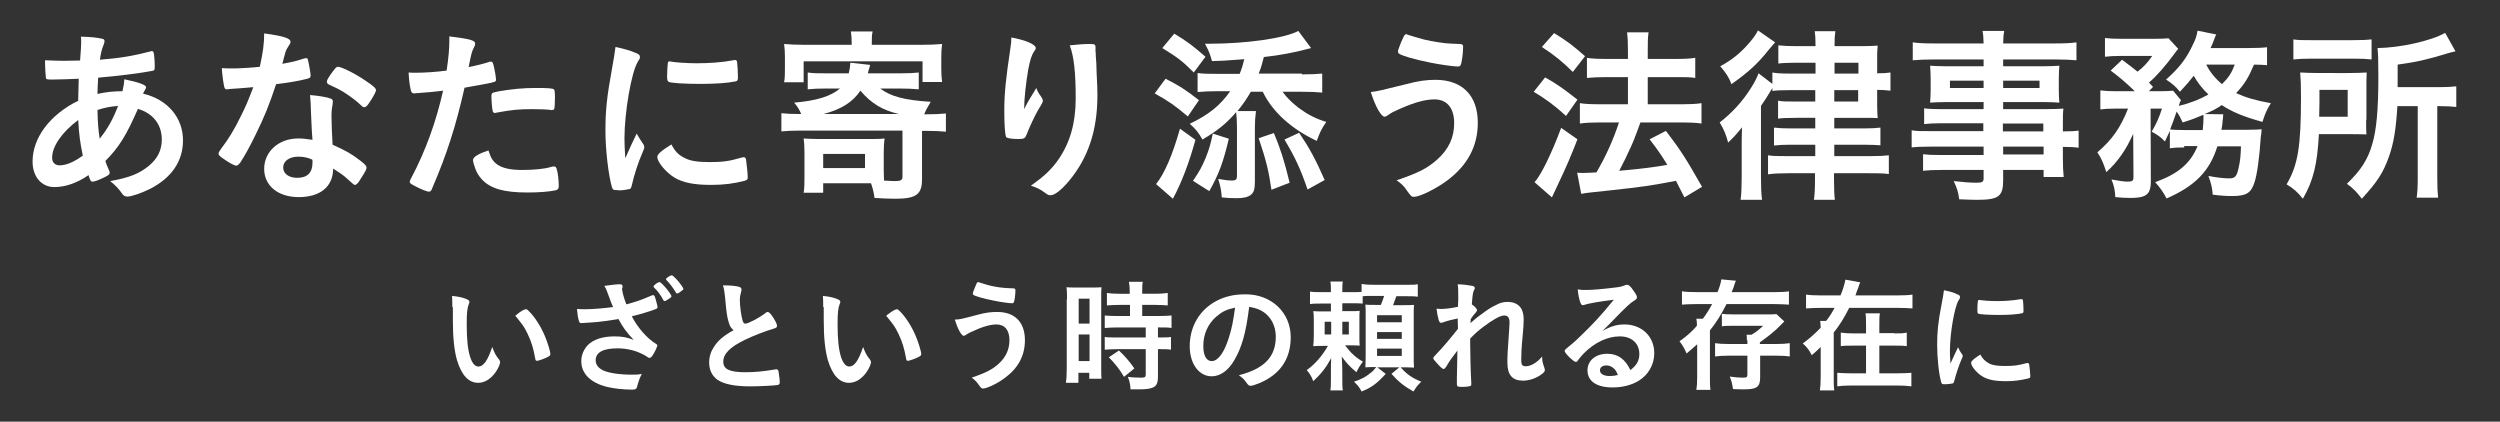
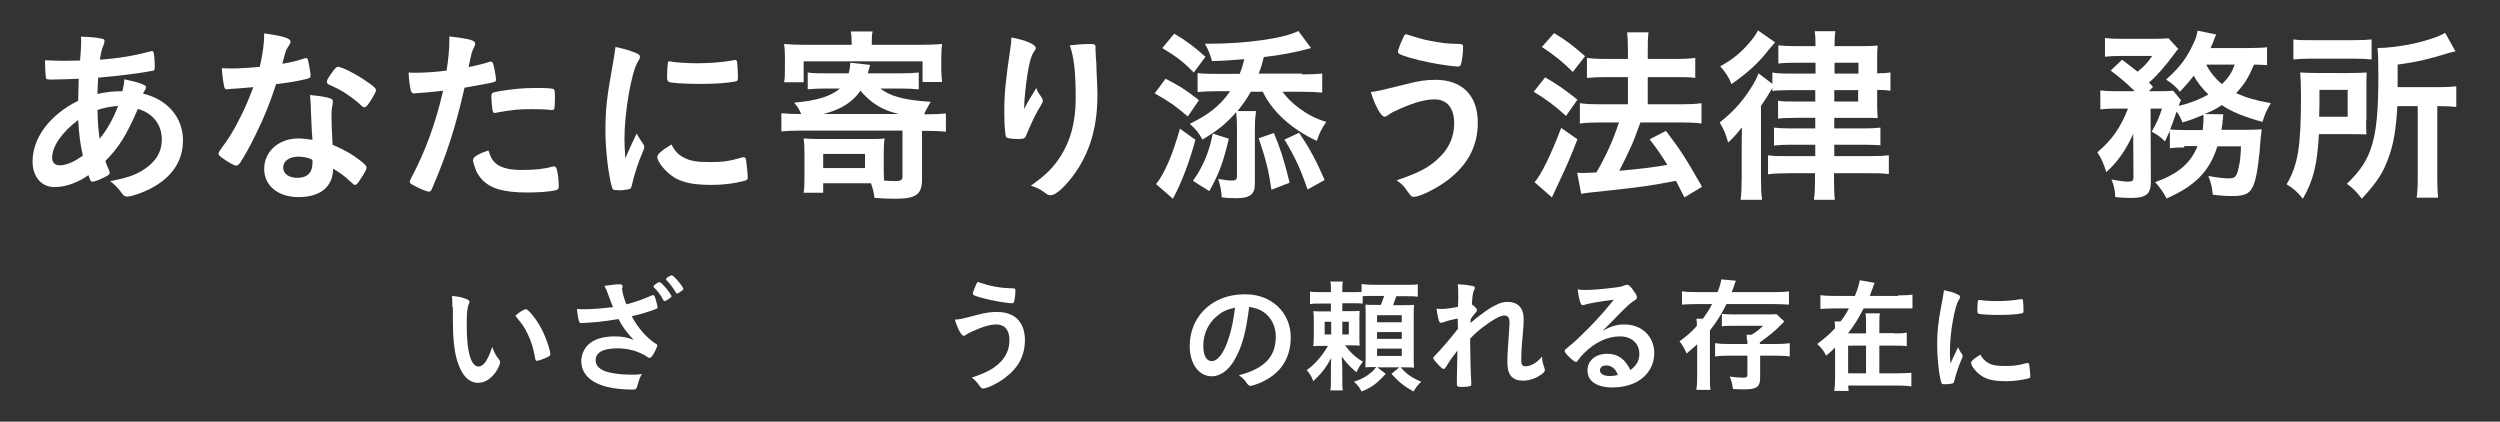
<svg xmlns="http://www.w3.org/2000/svg" version="1.1" id="レイヤー_1" x="0px" y="0px" viewBox="0 0 920.8 155.3" style="enable-background:new 0 0 920.8 155.3;" xml:space="preserve">
  <rect x="0" y="0" width="920.8" height="155.3" fill="#333333" stroke="none" />
  <style type="text/css">
	.st0{fill:#FFFFFF;}
</style>
  <g>
    <path class="st0" d="M29,29c-2.9,0.1-6.8,0.3-9.7,0.3c-2.2,0-2.3-0.1-2.4-0.7c-0.1-0.8-0.3-3.5-0.3-5.1c0-0.2,0-0.7,0-1.3   c3.3,0.1,4.5,0.2,6.6,0.2c1.7,0,4-0.1,6.3-0.1c0.3-4.2,0.4-5.3,0.4-6.8c0-0.7,0-1.1-0.1-2c3.4,0.1,5.9,0.3,7.9,0.8   c0.6,0.1,0.8,0.4,0.8,0.9c0,0.3-0.1,0.6-0.4,1.5c-0.6,1.3-1,3.1-1.3,5.3c7.3-0.6,11.8-1.3,18.8-3.1c0.1-0.1,0.2-0.1,0.3-0.1   c0.3,0,0.6,0.2,0.7,0.6c0.2,0.6,0.4,3.3,0.4,5.1c0,1.2-0.1,1.5-0.9,1.6c-4.1,0.8-12.6,1.9-19.9,2.5c-0.1,0.3-0.1,0.4-0.1,1.1   c-0.1,1.3-0.1,1.5-0.2,4.9c3.1-0.7,5.8-1,9.2-1c0.5-2.2,0.6-2.8,0.7-4.4c5.4,1.1,8,2.1,8,2.9c0,0.3-0.1,0.5-0.6,1.4   c-0.2,0.3-0.3,0.5-0.5,1c9,2.1,14.7,8.8,14.7,17.2c0,7.6-4.1,13.7-12,17.8c-3,1.5-6.9,2.9-8.5,2.9c-0.8,0-1.3-0.3-1.7-0.8   c-1.5-2.1-2.4-3.1-4.6-4.9c7.2-1.3,10.8-2.8,14.2-5.6c3.3-2.7,4.8-5.9,4.8-9.7c0-5.6-3.3-9.7-8.8-11.3c-4.2,9.6-6.9,14.1-12,19.2   c0.4,1.3,0.8,2.1,1.3,3.3c0.3,0.6,0.3,0.8,0.3,1c0,0.7-0.6,1.1-2.8,2.1c-1.7,0.8-2.9,1.2-3.5,1.2c-0.6,0-0.8-0.2-1.5-2.4   c-4,2.8-8.4,4.4-12.6,4.4c-4.7,0-8-3.8-8-9.4c0-8.7,6.3-17.2,16.8-22.4C28.9,33.4,29,30.4,29,29z M19.2,58.1c0,1.7,1,2.8,2.8,2.8   c2.4,0,5.4-1.3,8.5-3.6c-1-4.7-1.4-7.9-1.7-13.1C22.8,48.7,19.2,53.9,19.2,58.1z M43.5,39c-3.1,0.3-4.8,0.6-7.6,1.5   c0.1,4.9,0.3,7,0.8,10.6C39.7,47.4,41.6,43.9,43.5,39z" />
    <path class="st0" d="M87.2,32.6c-1.3,0.1-2,0.1-2.8,0.2c-0.6,0.1-0.7,0.1-0.8,0.1c-0.6,0-0.8-0.2-1-0.9c-0.3-1.1-0.8-4.8-0.9-6.9   c0.8,0.1,2.8,0.1,5.3,0.1c0.8,0,6.3-0.3,8.7-0.6c1.2-5.6,1.6-8.5,1.6-12.3c7.2,1,9.7,1.8,9.7,3.1c0,0.5-0.1,0.6-1.1,2.2   c-0.6,0.8-0.8,1.6-1.9,5.9c3.3-0.6,5.2-1,7.8-1.9c0.5-0.1,0.7-0.2,1-0.2c0.5,0,0.6,0.3,1,2.4c0.3,1.7,0.6,3.2,0.6,4   c0,0.8-0.2,1-2,1.4c-2.4,0.6-6.4,1.3-10.7,1.8c-2.6,7.8-4.3,12-7.5,18.5c-2.4,4.9-3.8,7.4-5.7,10.4C87.8,60.7,87.5,61,87,61   c-0.7,0-2.6-1-5.1-2.8c-1.1-0.8-1.4-1.1-1.4-1.6c0-0.5,0.3-0.9,1.2-2.2c2-2.5,4.7-6.8,6.9-11.4c1.9-3.8,2.6-5.4,4.7-10.9   C90.6,32.3,90.4,32.4,87.2,32.6z M110,72.6c-7.6,0-12.7-4.2-12.7-10.4c0-6.4,5.4-11.2,12.5-11.2c1.7,0,2.4,0.1,5.3,0.5   c-0.3-3.3-0.3-4.7-0.6-11.1c0-1.3-0.1-3.1-0.3-5.4c3.5,0.3,6.3,0.8,7.6,1.3c0.6,0.2,0.8,0.6,0.8,1.1c0,0.3-0.1,0.6-0.1,1.1   c-0.3,1.5-0.4,2.5-0.4,4.4c0,2.6,0.2,6.9,0.4,10.4c4.9,2.2,6.9,3.3,10.4,6c1.5,1.2,2.1,1.8,2.1,2.4c0,0.7-0.3,1.3-2.3,4.4   c-0.8,1.4-1.5,2-1.9,2c-0.4,0-0.4,0-2.4-1.8c-1.5-1.5-3.3-2.7-5.7-4.2C122.7,68.7,118,72.6,110,72.6z M109.9,57.7   c-3.3,0-5.6,1.6-5.6,4c0,2.3,2.1,3.8,5.2,3.8c3.7,0,5.6-1.9,5.6-5.6c0-0.6,0-1.1-0.1-1.1C113.6,58.1,111.8,57.7,109.9,57.7z    M135.9,38c-0.8,1.2-1.3,1.5-1.7,1.5c-0.3,0-0.6-0.1-1.1-0.6c-1.7-1.7-4.2-3.5-6.7-5.1c-1.7-1-1.7-1-4.7-2.4   c-1-0.4-1.3-0.7-1.3-1.3c0-0.5,0.3-1.1,1.4-2.7c1.7-2.4,2.1-2.8,2.7-2.8c1.3,0,6.5,2.6,10.1,5.1c3,2,3.9,2.8,3.9,3.6   C138.4,33.9,137.3,36,135.9,38z" />
    <path class="st0" d="M153.7,34.3c-0.1,0-0.3,0-0.4,0c-0.3,0.1-0.6,0.1-0.8,0.1c-0.6,0-1-0.3-1.2-1.2c-0.4-1.7-0.7-3.9-0.8-6.5   c1,0.1,1.7,0.1,2.2,0.1c3.8,0,8.1-0.3,11.8-0.8c0.7-4.6,1-8.1,1-11c0-0.3,0-0.9,0-1.6c8.1,1,9.6,1.5,9.5,2.8c0,0.3-0.1,0.6-0.4,1.2   c-0.8,1.6-0.9,1.8-2,7.3c2.7-0.5,6.2-1.4,7.6-1.9c0.3-0.1,0.3-0.1,0.6-0.1c0.6,0,0.8,0.3,1.3,2.7c0.3,1.4,0.6,3.3,0.6,3.9   c0,0.5-0.2,0.8-0.8,0.9c-1.3,0.4-1.3,0.4-10.8,2.1c-3.2,14.1-6.5,24.5-11.9,37c-0.3,0.9-0.7,1.3-1.1,1.3c-0.9,0-3.3-1-5.7-2.3   c-1.2-0.6-1.5-1-1.5-1.3c0-0.3,0.2-0.8,0.6-1.5c5.3-10,9.1-20.6,11.7-32.1C160.1,33.8,157.9,34,153.7,34.3z M183.3,60.7   c2,1.3,4.9,1.9,9,1.9c4.5,0,8.4-0.4,10.6-1.1c0.6-0.1,0.7-0.2,1-0.2c0.6,0,0.9,0.2,1.1,0.8c0.5,1.5,0.8,4.3,0.8,6.5   c0,0.9-0.3,1.3-1.2,1.5c-2.3,0.5-6.2,0.8-10.3,0.8c-8.7,0-13.5-1.4-16.7-4.7c-1.2-1.3-2.2-2.8-2.7-4.6c-0.4-1-0.7-2.2-0.7-2.6   c0-1.2,2.1-2.4,5.7-3.6C180.8,58.3,181.6,59.5,183.3,60.7z M202.9,40.5c-1.4-0.2-4.3-0.3-6.7-0.3c-5.1,0-7.3,0.2-13.4,1.3   c-0.1,0.1-0.3,0.1-0.5,0.1c-0.4,0-0.6-0.1-0.8-0.6c-0.2-0.5-0.5-3.9-0.5-5.4c0-0.9,0.1-1.3,0.7-1.5c0.3-0.1,0.7-0.2,2.2-0.5   c4.7-0.8,8.7-1.2,13.5-1.2c4,0,6.1,0.1,6.6,0.5c0.3,0.3,0.4,0.8,0.4,3.1c0,2-0.1,3.8-0.3,4.2c-0.1,0.2-0.3,0.3-0.7,0.3   C203.3,40.6,203.1,40.6,202.9,40.5z" />
    <path class="st0" d="M237,53.2c0.2,0.3,0.3,0.6,0.3,1c0,0.5-0.1,0.6-0.7,2.1c-1.4,3.2-3.1,8.2-3.9,12c-0.2,0.8-0.4,1.2-0.7,1.3   c-0.3,0.1-2.7,0.5-3.5,0.5c-0.1,0-0.1,0-0.3,0c-0.3,0-0.8-0.1-1.4-0.1c-0.9,0-1.1-0.2-1.4-1c-1.3-4.5-2.4-13.8-2.4-20.8   c0-7.6,0.5-12.4,2.4-22.8c0.7-3.8,1-5.8,1.3-8.1c2.9,0.6,5.4,1.3,7.5,2.2c1.2,0.5,1.5,0.8,1.5,1.5c0,0.5-0.1,0.7-0.8,1.8   c-2.3,3.7-4.9,18.4-4.9,28.3c0,1.6,0.1,3.8,0.3,7.2c1.9-4.4,2.6-5.7,4.2-9.1C235.3,50.6,235.7,51.3,237,53.2z M252,58.1   c2.2,1.2,4.9,1.6,9.5,1.6c4.4,0,7.1-0.3,11.4-1.6c0.4-0.1,0.8-0.2,1-0.2c0.5,0,0.8,0.3,0.9,1c0.3,2.4,0.6,5.1,0.6,6.5   c0,0.7-0.2,0.9-1.2,1.2c-3.8,1-7.6,1.5-12.2,1.5c-6.4,0-10.4-0.8-13.6-2.7c-3.1-1.9-6.3-5.7-6.3-7.6c0-1,1.5-2.3,5.2-4.6   C248.6,55.7,249.8,57,252,58.1z M247.2,22.7c1.5,0.3,6,0.6,9.4,0.6c4.6,0,9.2-0.3,13.5-1.1c0.3-0.1,0.3-0.1,0.6-0.1   c0.5,0,0.7,0.2,0.8,0.8c0.1,0.7,0.3,3.8,0.3,5.6c0,1-0.2,1.4-1,1.5c-2.8,0.6-7.6,0.9-12.6,0.9c-6,0-11.3-0.3-12-0.8   c-0.3-0.2-0.5-0.7-0.5-1.9c0-1.9,0.2-4.7,0.3-5.2c0.1-0.3,0.3-0.4,0.7-0.4C246.9,22.6,247,22.6,247.2,22.7z" />
    <path class="st0" d="M324.2,32.6c3.8,2.9,8.9,4.3,18.6,4.9c-1.3,2.2-1.8,3.1-2.4,4.6h0.8c2.9,0,5.1-0.1,7.2-0.3v6.7   c-2.3-0.2-4.4-0.3-7.2-0.3h-1.6V66c0,5.6-2.1,7.2-9.9,7.2c-1.7,0-4.8-0.1-7.6-0.3c-0.3-2.3-0.7-3.7-1.3-5.4h-17.6v3.5H296   c0.3-1.9,0.3-3.5,0.3-5.8v-9c0-2.3-0.1-3.8-0.3-5.2c1.7,0.1,3.1,0.2,5.4,0.2h18.8c3,0,4,0,5.6-0.2c-0.2,1.5-0.3,3.1-0.3,5.3v6.3   c0,1.1,0.1,3.2,0.1,3.9c1.5,0.1,3.2,0.2,4,0.2c2.2,0,2.8-0.4,2.8-1.6v-17H295c-3.1,0-5.2,0.1-7.2,0.3v-6.7c1.9,0.2,3.8,0.3,7.3,0.3   c-0.7-1.7-1.4-2.8-2.6-4.2c8.3-0.7,13.4-2.3,16.9-5.2h-5.1c-3.2,0-4.9,0.1-6.8,0.3v-6.2c2,0.3,3.5,0.3,6.3,0.3h8.8   c0.4-1.7,0.5-2.2,0.6-3.9l7.3,0.8c-0.2,0.8-0.2,0.8-0.6,2.1c-0.2,0.8-0.2,0.8-0.3,1h12.2c3.2,0,4.8-0.1,6.6-0.3v6.2   c-2.4-0.2-4.1-0.3-7.2-0.3H324.2z M313.7,16c0-1.9-0.1-3-0.3-4.4h8c-0.3,1.3-0.3,2.5-0.3,4.4v0.5h18.5c3.1,0,5-0.1,7.4-0.3   c-0.2,1.5-0.3,2.7-0.3,4.9v4.2c0,2.1,0.1,3.3,0.3,4.9h-7.2v-7.6H296v7.7h-7.2c0.3-1.6,0.3-3,0.3-5v-4.2c0-2.2-0.1-3.3-0.3-4.9   c2.4,0.2,4.3,0.3,7.4,0.3h17.5V16z M303.2,61.9h15.4v-5.2h-15.4V61.9z M331.1,42c-6-1.4-10.1-3.8-14.2-8.6   c-2.8,4.2-7.1,6.9-13.6,8.6H331.1z" />
    <path class="st0" d="M378.3,38.1c0.3-0.6,0.3-0.6,3.4-5.7c0.4,1.2,0.8,1.9,1.7,3.1c0.5,0.8,0.7,1.2,0.7,1.6s-0.1,0.8-1.8,3.5   c-1.2,2.1-3.2,6.4-4,8.5c-0.7,1.9-1,2.1-3.3,2.1c-2.4,0-4.1-0.3-4.4-0.7c-0.4-0.6-0.7-4.3-0.7-9.4c0-6.8,0.5-11.6,2.3-23.7   c0.2-1.4,0.3-2.1,0.3-3.6c5.4,1,9,2.6,9,3.9c0,0.3-0.1,0.6-0.6,1.2c-0.9,1.3-1.5,3.1-2.2,6.8c-0.8,4.7-1.5,10.8-1.5,14.5   C377.9,38.8,377.9,38.8,378.3,38.1z M403.5,17.8c0,0.2,0,0.3,0,0.5c0,0.1,0,0.3,0,0.7c0.1,0.3,0.1,0.8,0.1,1.6   c0.1,1.1,0.1,1.1,0.2,2.8c0,0.8,0,0.8,0.1,3.3c0.2,3.3,0.3,6.7,0.3,8.3c0,13.1-3.4,23.2-10.6,31.8c-2.8,3.3-5.2,5.1-6.6,5.1   c-0.8,0-0.9,0-2.4-1.1c-1.3-1-3.1-1.9-4.9-2.4c4.9-3.5,7.5-5.9,10.1-9.6c4.3-6.2,6.4-13.5,6.4-22.5c0-9.5-0.6-15.4-2.2-19.6   c2.9-0.3,5.1-0.5,7.1-0.5c2.1,0,2.4,0.1,2.4,1.3V17.8z" />
    <path class="st0" d="M429.3,29c5.1,2.6,7.3,4,12.3,7.9l-4.1,6c-4.7-4-6.7-5.4-12.2-8.5L429.3,29z M440.3,51.5   c-2.2,8.1-5.1,15.8-8.3,21.7l-6.2-5.4c3.1-3.8,6.1-10.8,8.8-20.4L440.3,51.5z M432.5,12.4c4.7,2.8,6.9,4.5,11.5,8.5l-4.3,5.8   c-4.2-4.2-5.9-5.5-11.6-9L432.5,12.4z M479.5,27.4c3.1,0,5.6-0.1,7.5-0.3v7c-1.9-0.2-4.4-0.3-7.4-0.3h-7.2c1.3,1.9,3.4,4,6,6   c3.3,2.4,6.1,3.9,10.1,5.1c-1.8,2.6-2.4,3.9-3.5,7c-9.4-4.4-16.4-10.8-19.9-18.1h-4.4c-1.5,2.6-2.8,4.5-4.9,7.1h6.8   c-0.3,2.6-0.4,3.8-0.4,6v19.7c0,3.1-0.3,4.1-1.4,5.1c-1.1,0.9-2.8,1.3-5.3,1.3c-2.4,0-4-0.1-5.5-0.3c-0.2-2.6-0.4-3.8-1.3-6.8   c2.2,0.4,3.8,0.6,5.1,0.6c1.3,0,1.8-0.4,1.8-1.6V46.8c0-2.2-0.1-3.3-0.3-5.5c-3.6,4.2-6.7,6.7-12.4,10.1c-1.5-2.6-2.4-3.8-4.7-5.8   c6.9-3.3,11.2-6.7,14.9-12h-5.3c-2.4,0-4.3,0.1-6.7,0.3v-7c2.2,0.3,4.1,0.3,7.2,0.3h8.3c0.8-2,1.2-3.3,1.7-5.4   c-8,0.6-8,0.6-11.9,0.7c-0.8-2.8-1-3.4-2.6-6.4c0.8,0,1.3,0,1.7,0c13.5,0,27.7-2,32.7-4.7l4.7,6.3c-5.4,1.5-11.6,2.7-17.4,3.3   c-0.6,2.4-1,3.9-1.9,6.1H479.5z M439.4,66.6c2.4-3.5,3.3-5.2,4.7-8.5c1.3-3.3,1.8-5.1,2.6-8.9l5.9,1.9c-2.1,8.8-3.6,12.9-7.2,19.3   L439.4,66.6z M469.2,49c2.4,5.8,3.7,9.7,5.8,18.3l-6.7,2.6c-1-6.9-1.9-10.7-4.7-19L469.2,49z M478.5,48.9c3.9,5.8,6.1,9.9,9.4,17.4   l-6.3,3.5c-2.6-7.6-4.5-11.7-8.5-18.4L478.5,48.9z" />
    <path class="st0" d="M517.9,31c4.5-1.2,7.5-1.6,10.8-1.6c9.9,0,15.6,5.8,15.6,15.8c0,8.7-3.8,15.7-11.3,21.3c-4,3-10.1,6-12.2,6   c-0.9,0-1.1-0.2-2.6-2.3c-1-1.6-2.1-2.6-3.8-3.8c8-2.7,11.3-4.4,14.9-7.6c4.2-3.7,6.3-8.1,6.3-13.4c0-5.6-2.6-8.8-7.3-8.8   c-3.8,0-8.6,1.5-14.9,4.5c-0.9,0.4-1.4,0.8-2.6,1.6c-0.3,0.1-0.6,0.3-0.8,0.3c-1.3,0-3.5-3.9-5.1-9.1   C507.4,33.6,508.7,33.3,517.9,31z M522.5,14c2.5,0.8,6.3,1.5,9.7,1.9c1.4,0.1,1.9,0.2,5.4,0.3c1,0,1.3,0.3,1.3,1   c0,2.3-0.5,6-0.9,6.7c-0.1,0.4-0.5,0.6-1,0.6c-1.6,0-7.2-0.8-10.5-1.5c-5.5-1.1-10.3-2.5-11.3-3.3c-0.2-0.2-0.3-0.5-0.3-0.8   c0-0.6,1.5-4.3,2.2-5.6c0.3-0.6,0.6-0.7,1-0.7C518.4,12.8,518.4,12.8,522.5,14z" />
    <path class="st0" d="M569.1,28.5c4.6,2.6,6.9,4.3,11.9,8.2l-4.2,6c-4.4-4-7.3-6.1-11.9-8.9L569.1,28.5z M581,51.3   c-2.4,6.2-3.9,9.7-6.5,15.2c-1.1,2.4-1.1,2.4-2.1,4.5c-0.5,1-0.5,1-0.8,1.7l-6.4-5.6c2.3-2.4,6.4-10.8,9.8-20L581,51.3z    M572.4,12.2c4.7,2.8,7.2,4.8,11.4,8.5l-4.5,5.8c-3.6-3.6-6.9-6.3-11.4-9.2L572.4,12.2z M580.9,63.6c1,0.1,1.5,0.1,2.2,0.1   c1.2,0,3-0.1,4.9-0.2c3.5-6,6.2-12,8.3-18.4h-7.2c-2.7,0-5.1,0.1-7.2,0.4v-7.5c1.9,0.3,4.1,0.4,7.3,0.4h10.4v-10h-8   c-2.6,0-4.9,0.1-7.1,0.3v-7.4c1.7,0.3,4,0.4,7.2,0.4h7.9v-2.8c0-3.7-0.1-5.2-0.3-7h7.9c-0.3,2.2-0.3,3.4-0.3,7v2.8h10.7   c2.9,0,4.8-0.1,6.8-0.4v7.4c-1.8-0.3-3.8-0.3-6.7-0.3h-10.8v10h12.9c2.8,0,4.9-0.1,6.9-0.4v7.5c-2-0.3-4.4-0.4-6.9-0.4h-15.6   c-2.6,7.1-2.6,7.1-4.5,11.1c-0.2,0.6-1.3,2.8-3.3,6.7c8.1-0.7,13.5-1.4,17.7-2.2c-1.9-3.1-3.2-5.1-6.5-9.4l6-3.1   c5.6,7.4,7.2,9.9,13.3,20.6l-6.5,3.9c-1.5-2.9-1.9-3.8-3.1-6.1c-9.4,1.8-12.2,2.2-24.1,3.5c-7.5,0.8-8.8,0.9-10.8,1.3L580.9,63.6z" />
    <path class="st0" d="M668.7,23.1h-7.3c-2.5,0-4.9,0.1-6.4,0.3v-6.7c1.9,0.2,3.8,0.3,6.8,0.3h6.9c0-2.9-0.1-4.1-0.3-5.5h7.6   c-0.2,1.5-0.3,2.5-0.3,5.5h9.9c3.1,0,4.4-0.1,6-0.2c-0.2,1.7-0.2,2.6-0.2,4.9v5.3c2.2,0,3.5-0.1,4.9-0.3v6.7   c-1.9-0.2-2.8-0.3-4.9-0.3v5.7c0,2.3,0.1,3.4,0.2,4.7c-0.8-0.1-2.7-0.1-5.8-0.1h-10.2v3.9h10.8c2.7,0,4.4-0.1,6.2-0.3v6.5   c-1.7-0.1-3.8-0.2-6.3-0.2h-10.7v4.2h13.5c3.3,0,4.7-0.1,6.6-0.3v6.9c-2.2-0.3-4.4-0.3-7.9-0.3h-12.3v1.8c0,3.8,0.1,6.1,0.3,8h-7.7   c0.3-1.9,0.4-4.2,0.4-7.9v-1.9H659c-3.3,0-5.6,0.1-7.8,0.4v-7c2,0.3,3.3,0.3,6.5,0.3h10.9v-4.2h-9.2c-2.4,0-4.4,0.1-6,0.3V47   c1.7,0.2,3.4,0.3,6,0.3h9.2v-3.9h-6.8c-3.6,0-5.6,0.1-6.9,0.3v-6.6c1.7,0.3,3,0.3,6.9,0.3h6.8v-4.2h-9.4c-3.1,0-5.1,0.1-6.4,0.3   v-1.1c-2,3.4-2.8,4.6-4.2,6.6v26.1c0,3.5,0.1,6.5,0.4,8.5h-7.9c0.3-2,0.4-5.3,0.4-8.5V54.6c0-1.6,0-4.2,0.1-7.7   c-1.5,1.9-3.2,3.9-5.1,5.6c-0.8-3-1.5-4.7-3.1-7.4c4.5-3.5,8.3-7.6,11.4-12.5c1.5-2.3,2.4-4.2,2.9-5.6l5.1,3.9v-4.2   c1.6,0.3,3.2,0.4,6.7,0.4h9.2V23.1z M653.8,15.6c-0.7,0.8-1.1,1.3-2.4,2.8c-4,5.1-7.7,8.4-13.7,12.6c-0.8-2.4-2.1-4.3-4.1-6.6   c4.9-2.6,8.7-5.9,12.3-10.6c0.7-1,1.3-1.9,1.6-2.6L653.8,15.6z M684.5,27.1v-4h-8.8v4H684.5z M675.6,37.4h8.8v-4.2h-8.8V37.4z" />
-     <path class="st0" d="M730.6,45.4h-15.8c-2.4,0-4.3,0.1-6.1,0.3v-5.8c1.5,0.2,3.3,0.3,6.3,0.3h15.6v-2.6h-14.1c-2.4,0-4,0.1-5.6,0.2   c0.1-1.5,0.2-2.8,0.2-4.5v-4.4c0-1.9-0.1-2.9-0.2-4.7c1.9,0.1,3.2,0.2,5.7,0.2h14v-2.5h-18.3c-3.3,0-5.4,0.1-7.8,0.3v-6.6   c2.1,0.3,4.3,0.4,8.2,0.4h17.9c-0.1-2.4-0.1-3.1-0.4-4.6h8c-0.3,1.5-0.3,2.1-0.4,4.6h18.8c3.9,0,6-0.1,8.2-0.4v6.6   c-2.2-0.2-4.6-0.3-7.8-0.3h-19.2v2.5h15.1c2.6,0,3.9-0.1,5.6-0.2c-0.1,1.5-0.2,2.6-0.2,4.7v4.4c0,2.1,0.1,3.1,0.2,4.5   c-1.5-0.1-3.1-0.2-5.3-0.2h-15.4v2.6h15.1c3.9,0,5-0.1,7.1-0.2c-0.2,1.7-0.2,2.6-0.2,6v2.4c2.9,0,4.4-0.1,5.8-0.3v6.3   c-1.6-0.2-2.8-0.3-5.8-0.3v3.9c0,3.5,0.1,5.1,0.3,7.2h-7.4v-2.6h-14.9v3.8c0,6-1.7,7.2-9.7,7.2c-1.7,0-4.1-0.1-6.5-0.2   c-0.3-2.7-0.8-4-2-6.7c3.5,0.4,6,0.6,8.3,0.6c2.2,0,2.7-0.3,2.7-1.6v-3.1h-15.7c-2.9,0-4.7,0.1-6.6,0.3v-6.1   c1.8,0.2,2.9,0.3,6.4,0.3h15.9V54h-19.1c-3.8,0-5.6,0.1-7.4,0.3V48c1.8,0.3,3.3,0.3,7.2,0.3h19.2V45.4z M718.2,29.7v2.7h12.4v-2.7   H718.2z M737.8,32.4h13.4v-2.7h-13.4V32.4z M752.6,48.4v-2.9h-14.9v2.9H752.6z M737.8,56.9h14.9V54h-14.9V56.9z" />
    <path class="st0" d="M804.5,54.3c-2.6,0-3.8,0.1-5.3,0.3v-6.4c-0.8,1.7-1,2.2-1.8,3.9c-1.9-1.9-2.7-2.4-4.9-3.6   c1.7-2.8,2.9-5.6,3.8-8.5h-4.2l0.1,27c0,1.7-0.3,2.9-0.8,3.8c-1,1.5-2.8,2.1-6.7,2.1c-1.4,0-3.8-0.1-5.6-0.3   c-0.1-2.5-0.4-4-1.4-6.5c2.6,0.5,4.7,0.8,5.9,0.8c1.8,0,2.2-0.3,2.2-1.7l-0.1-15.9c-2.6,5.8-5.6,10.2-9.9,14.1   c-1-3.1-1.7-4.9-3.3-7.3c5.4-4.6,8.5-9,11.3-16.1h-4.6c-2.6,0-4.2,0.1-5.6,0.3v-7c1.7,0.2,3.3,0.3,6,0.3h6.7   c-3.4-3.3-5.8-5.3-8.9-7.6l4.2-4c4,3,4.2,3.2,5.7,4.4c2.2-1.7,3.7-3.3,5.4-5.8H781c-2.3,0-4,0.1-5.7,0.3V14   c1.7,0.2,3.3,0.3,6.3,0.3h11.5c3.3,0,4.2-0.1,5.6-0.2l3.6,3.9c-0.3,0.3-0.8,0.9-1.5,1.9c-3,4.1-6.7,8.4-9.3,10.5   c0.6,0.6,0.8,0.9,1.5,1.6l-1.5,1.6h4c2.4,0,3.7-0.1,4.9-0.2l2.9,3.5c-0.3,0.5-0.5,0.9-0.8,2.1c4.2-1,7.7-2.4,10.9-4.2   c-2.3-2.2-4-4.4-5.4-6.9c-1.8,2.3-2.6,3.2-5.1,5.9c-1.5-1.9-2.9-3.1-5.1-4.5c4.9-4.3,7.6-7.9,9.9-12.9c1-2,1.3-2.9,1.7-5.1l6.9,1.4   c-0.2,0.3-0.6,1.2-1,2.4c-0.3,0.8-0.4,1.1-1.1,2.6H828c3,0,5.4-0.1,7-0.3V24c-1.5-0.1-2.6-0.2-4.8-0.2c-2.1,4.9-3.5,7.2-6.6,10.5   c3.8,1.7,7.2,2.7,12.8,3.7c-1.6,2.6-2.1,3.8-3.1,6.9c-7.2-2-11.2-3.7-15-6.2c-1.8,1.3-3.4,2.1-6.3,3.3l6.9,0.1   c-0.1,0.5-0.1,0.5-0.1,0.9c0,0.3-0.1,0.7-0.1,1.2c-0.1,0.3-0.1,0.4-0.1,1c-0.1,0.9-0.2,1.5-0.4,2.6h9.6c2.8,0,4-0.1,5.2-0.2   c-0.1,1.6-0.1,1.6-0.3,2.8c-0.5,7.8-1.4,14-2.3,16.7c-1.3,4.1-3.1,5.1-8.3,5.1c-1.9,0-4-0.1-7.1-0.5c-0.2-2.6-0.6-4.2-1.6-6.9   c3.1,0.6,5.7,0.9,7.7,0.9c2.2,0,2.8-0.8,3.5-4.2c0.5-2.2,0.7-4.2,0.8-7.6h-8.7c-2.8,9.1-8.2,14.6-18.7,19.2c-1.2-2.3-2.4-4-4.2-6   c8.5-3.1,13-6.9,15.6-13.3H804.5z M811.3,48c0.2-1.8,0.3-3.5,0.3-5.1c0-0.3,0-0.3-0.1-0.6c-2.6,1.1-4,1.7-7.6,2.8   c-0.8-1.7-1-2.3-2.2-4c-1,2.8-1.3,3.8-2.4,6.6c1.2,0.1,2.5,0.2,5.5,0.2H811.3z M812.6,23.8c1.3,2.6,3.1,4.9,5.8,7.2   c2.4-2.4,3.5-4,4.7-7.2H812.6z" />
    <path class="st0" d="M871.5,44.1c0,3.1,0,3.6,0.1,5.4c-0.6,0-2.8-0.1-6.5-0.1h-11c-0.6,11.1-2,17-5.9,23.8c-2.1-2.6-3.5-3.8-6-5.3   c4.2-7.2,5.3-13.8,5.3-32.4c0-4.4-0.1-6.4-0.3-8.8c2.2,0.1,4,0.2,7,0.2H865c3,0,4.7-0.1,6.7-0.2c-0.1,1.5-0.1,3.5-0.1,6V44.1z    M844.6,14.5c1.9,0.3,3.6,0.3,7.2,0.3h14.4c4,0,5.5-0.1,7.3-0.3v7.4c-1.7-0.2-3.5-0.3-6.9-0.3h-15.1c-3.1,0-4.9,0.1-6.8,0.3V14.5z    M864.7,43v-9.9h-10.4v4.8c0,2.5-0.1,3.1-0.1,5.1H864.7z M883,39.1c-0.5,8.3-1.3,13.4-3,18.3c-2.1,6-4.2,9.4-10.1,15.8   c-1.8-2.4-3.1-3.8-5.5-5.5c5.1-4.9,7.8-9,9.4-14.8c1.5-5.1,2.2-12.4,2.2-24.8c0-6.4-0.1-8.1-0.3-10.4c8.2-0.1,19.7-2.6,24.9-5.6   l3.8,6.8c-1.3,0.3-1.7,0.4-3.1,0.8c-7.1,2.2-11,3.1-18.2,4.1v8.3h15.1c3.1,0,4.6-0.1,6.5-0.3v7.6c-1.8-0.2-3.5-0.3-6-0.3h-1v26.5   c0,3.5,0.1,5.1,0.3,7.2h-7.9c0.3-2.1,0.4-4,0.4-7.3V39.1H883z" />
    <path class="st0" d="M166.6,113.1c0-1.3,0-3.1-0.1-4.1c2.1,0.2,3.6,0.5,4.9,1c1.1,0.4,1.5,0.7,1.5,1.2c0,0.3,0,0.3-0.2,0.7   c-0.6,1.5-0.8,3.3-0.8,7.4c0,5.8,0.4,9.5,1.3,12.3c0.7,2.1,1.7,3.4,3,3.4c1.9,0,3.4-2.2,5.1-7.2c0.9,2.3,1.2,3,2.5,4.6   c0.2,0.3,0.4,0.6,0.4,1c0,0.7-0.7,2.3-1.6,3.6c-1.8,2.6-4.1,4-6.5,4c-3.5,0-6.1-2.8-7.8-8.4c-1-3.6-1.5-8.2-1.5-14.6V113.1z    M193.7,113.9c0.3,0,0.5,0.1,0.9,0.5c2.3,2.2,4.6,5.8,6.1,9.4c1,2.4,2,5.6,2,6.6c0,0.5-0.2,0.7-1.2,1.2c-1,0.5-3.2,1.3-3.7,1.3   c-0.4,0-0.6-0.2-0.7-1c-0.6-3.5-1.4-6.1-2.8-9c-1.3-2.6-1.4-2.8-4.5-6.6C191.6,114.7,193.1,113.9,193.7,113.9z" />
    <path class="st0" d="M229.1,106c0,1.1,0.5,3.3,1.6,6.1c3.7-1,5.2-1.5,9.4-3.3c0.2-0.1,0.4-0.1,0.5-0.1c0.4,0,0.6,0.4,1,1.9   c0.4,1.4,0.6,2.3,0.6,2.6c0,0.3-0.2,0.5-1.4,0.9c-1.9,0.7-4.8,1.6-8.1,2.4c2.3,4.4,5.7,8.2,9,10.2c0.2,0.1,0.4,0.3,0.4,0.5   c0,0.5-1,2.7-1.8,3.8c-0.4,0.6-0.7,0.8-1.1,0.8c-0.3,0-0.4,0-1-0.5c-1-0.7-3.2-1.7-4.9-2.2c-2-0.5-3.7-0.8-5.8-0.8   c-5.4,0-8.1,1.5-8.1,4.4c0,1.6,0.9,2.8,2.7,3.7c2.1,1,6.1,1.6,10.7,1.6c1.4,0,2.3,0,3.6-0.3c-0.7,1.4-1,2-1.8,4.9   c-0.2,0.7-0.6,0.9-1.8,0.9c-3.1,0-6.9-0.4-9.2-1c-6.1-1.5-9.5-4.9-9.5-9.5c0-2.2,0.9-4.3,2.4-5.9c2.1-2.1,5.5-3.2,9.8-3.2   c2.8,0,4.6,0.3,7.1,1.3c-2.6-2.8-4-4.6-5.6-7.7c-2.8,0.5-5.1,0.8-7.8,1.1c-1.6,0.1-5.1,0.4-5.8,0.4c-0.6,0-0.8-0.1-1-0.9   c-0.3-0.9-0.5-2.3-0.7-4.3c1.5,0.1,2.2,0.1,3.1,0.1c2.7,0,7.2-0.4,10.2-0.8c-0.4-0.9-1.2-2.9-1.6-4.1c-0.7-2-1-2.7-1.6-3.7   c2.1-0.3,4.5-0.6,5.5-0.6c0.9,0,1.2,0.2,1.2,0.8V106z M244.3,110.5c-0.8-1.6-2.1-3.4-3.4-4.6c-0.1-0.2-0.2-0.3-0.2-0.4   c0-0.4,1.6-1.6,2.2-1.6c0.3,0,0.8,0.4,1.6,1.3c1.5,1.6,2.8,3.5,2.8,3.9c0,0.3-0.1,0.4-0.7,0.8c-0.9,0.6-1.5,1-1.8,1   C244.6,110.8,244.4,110.8,244.3,110.5z M248.9,107.7c-0.8-1.4-2.1-3.2-3.4-4.5c-0.1-0.1-0.2-0.3-0.2-0.4c0-0.4,1.6-1.4,2.1-1.4   c0.3,0,0.9,0.5,2,1.7c1.3,1.5,2.3,3,2.3,3.3c0,0.2-0.1,0.3-0.6,0.7c-0.6,0.5-1.4,1-1.6,1C249.1,108.1,249,107.9,248.9,107.7z" />
-     <path class="st0" d="M268.4,118.7c-0.6-2-0.8-3.2-1.3-8.8c-0.2-2.2-0.4-3.3-0.8-4.8c2.8,0,4.6,0.2,5.8,0.5c0.7,0.2,1,0.5,1,1   c0,0.2,0,0.4-0.1,0.8c-0.3,1.1-0.5,1.9-0.5,3.1c0,2.2,0.5,5.9,1,7.5c0.3,0.9,0.5,1.2,1,1.2c1.1,0,5.1-2.1,7.3-3.8   c0.6-0.5,0.7-0.5,0.9-0.5c0.4,0,0.8,0.3,1.5,1.2c1.1,1.5,2,3.2,2,3.9c0,0.5-0.3,0.8-1.1,1c-2.8,0.8-7.5,2.6-10.6,4.1   c-5.6,2.7-8.1,5.2-8.1,8.1c0,2.8,2.3,3.9,8.2,3.9c3.4,0,6.5-0.3,10.7-1c0.2,0,0.5-0.1,0.6-0.1c0.4,0,0.6,0.2,0.8,0.5   c0.1,0.5,0.5,3.2,0.5,4.3c0,0.6-0.2,0.9-0.8,1c-1,0.2-6.5,0.5-10,0.5c-5.8,0-9.7-0.8-12.1-2.4c-2-1.4-3.1-3.6-3.1-6.4   c0-2.1,0.6-4,1.8-5.8c1.6-2.4,3.3-3.9,7.2-6.1C269.2,120.8,268.8,120.1,268.4,118.7z" />
-     <path class="st0" d="M303.2,113.1c0-1.3,0-3.1-0.1-4.1c2.1,0.2,3.6,0.5,4.9,1c1.1,0.4,1.5,0.7,1.5,1.2c0,0.3,0,0.3-0.2,0.7   c-0.6,1.5-0.8,3.3-0.8,7.4c0,5.8,0.4,9.5,1.3,12.3c0.7,2.1,1.7,3.4,3,3.4c1.9,0,3.4-2.2,5.1-7.2c0.9,2.3,1.2,3,2.5,4.6   c0.2,0.3,0.4,0.6,0.4,1c0,0.7-0.7,2.3-1.6,3.6c-1.8,2.6-4.1,4-6.5,4c-3.5,0-6.1-2.8-7.8-8.4c-1-3.6-1.5-8.2-1.5-14.6V113.1z    M330.3,113.9c0.3,0,0.5,0.1,0.9,0.5c2.3,2.2,4.6,5.8,6.1,9.4c1,2.4,2,5.6,2,6.6c0,0.5-0.2,0.7-1.2,1.2c-1,0.5-3.2,1.3-3.7,1.3   c-0.4,0-0.6-0.2-0.7-1c-0.6-3.5-1.4-6.1-2.8-9c-1.3-2.6-1.4-2.8-4.5-6.6C328.3,114.7,329.8,113.9,330.3,113.9z" />
    <path class="st0" d="M360.2,115.9c3-0.8,4.9-1,7.1-1c6.5,0,10.2,3.8,10.2,10.4c0,5.7-2.5,10.3-7.4,13.9c-2.6,2-6.6,3.9-8,3.9   c-0.6,0-0.7-0.1-1.7-1.5c-0.7-1-1.4-1.7-2.5-2.5c5.2-1.8,7.4-2.9,9.8-5c2.7-2.4,4.1-5.3,4.1-8.8c0-3.7-1.7-5.8-4.8-5.8   c-2.5,0-5.6,1-9.8,3c-0.6,0.3-0.9,0.5-1.7,1c-0.2,0.1-0.4,0.2-0.5,0.2c-0.9,0-2.3-2.6-3.3-6C353.3,117.7,354.2,117.5,360.2,115.9z    M363.2,104.8c1.6,0.5,4.1,1,6.3,1.2c0.9,0.1,1.2,0.1,3.6,0.2c0.7,0,0.9,0.2,0.9,0.7c0,1.5-0.3,4-0.6,4.4c-0.1,0.3-0.3,0.4-0.6,0.4   c-1,0-4.7-0.5-6.9-1c-3.6-0.7-6.7-1.6-7.4-2.1c-0.1-0.1-0.2-0.3-0.2-0.5c0-0.4,1-2.8,1.4-3.7c0.2-0.4,0.4-0.5,0.6-0.5   C360.6,104,360.6,104,363.2,104.8z" />
-     <path class="st0" d="M393,110.2c0-2,0-3.1-0.2-4.4c1,0.1,1.8,0.1,3.8,0.1h5.3c2,0,2.8,0,3.8-0.1c-0.1,1-0.1,1.8-0.1,4.3v25   c0,2.3,0,3.4,0.1,4.4h-4.5v-2.2h-4v3.7h-4.6c0.2-1.4,0.3-2.9,0.3-5.2V110.2z M397.3,119.2h4V110h-4V119.2z M397.3,133h4v-9.8h-4   V133z M412.3,112.3c-1.5,0-3.6,0.1-4.6,0.2v-4.6c1.2,0.2,2.6,0.3,4.5,0.3h3.9v-1.1c0-1.2-0.1-2.2-0.3-3.3h5.1   c-0.2,1-0.2,1.9-0.2,3.2v1.2h4.8c1.9,0,3.3-0.1,4.6-0.3v4.6c-1.2-0.1-2.6-0.2-4.5-0.2h-4.9v4.1h6.1c2,0,3.6-0.1,4.7-0.2v4.6   c-1.2-0.2-2.3-0.2-4.3-0.2h-0.7v3.7h0.6c2,0,3.3,0,4.2-0.2v4.7c-1.2-0.2-2.3-0.2-4.2-0.2h-0.6v9.9c0,2.6-0.5,3.6-1.8,4.2   c-1.1,0.5-2.6,0.7-4.9,0.7c-0.4,0-0.4,0-3.4,0c-0.1-1.9-0.4-3.2-1-4.6c1.1,0.2,3.4,0.3,4.9,0.3c1.4,0,1.7-0.2,1.7-1.2v-9.3h-10.5   c-1.6,0-3.2,0.1-4.6,0.2v-4.7c1,0.2,2.4,0.2,4.7,0.2h10.4v-3.7h-10.4c-1.8,0-3.5,0.1-4.7,0.2v-4.6c1,0.1,2.7,0.2,4.8,0.2h4.5v-4.1   H412.3z M414,138.8c-1.7-2.9-3.5-5.1-5.6-7.2l3.7-2.5c2.1,1.9,3.9,4,5.7,6.6L414,138.8z" />
    <path class="st0" d="M454.6,132.7c-2.2,3.8-5.2,5.9-8.3,5.9c-4.7,0-8.1-4.6-8.1-11.1c0-7.2,3.6-13.4,9.9-16.7   c3.1-1.6,6.3-2.4,10.7-2.4c9.5,0,16.6,6.7,16.6,15.8c0,8-3.9,13.7-11.5,16.9c-1.5,0.6-2.7,1-3.3,1c-0.5,0-0.8-0.2-1.4-1   c-0.8-1.2-1.6-2-2.9-2.9c9.4-2.4,13.6-6.8,13.6-14.2c0-3.8-1.6-7-4.4-9c-1.6-1.1-2.9-1.5-5.4-2   C458.9,122.7,457.4,127.9,454.6,132.7z M448,116.6c-3.1,2.7-4.8,6.5-4.8,10.8c0,3.5,1.1,5.6,3.1,5.6c2.3,0,4.6-3.1,6.3-8.6   c1.1-3.4,1.6-6,2.3-11.1C451.7,114,450.1,114.8,448,116.6z" />
    <path class="st0" d="M501.7,111.8c-1.1-0.1-2-0.1-3.7-0.1h-3.6v2.9h2.8c1.8,0,2.7,0,3.6-0.1c-0.1,1-0.1,1.5-0.1,3.4v5.9   c0,1.8,0,2.6,0.1,3.5c-1.1-0.1-1.8-0.1-3.5-0.1h-1.9c2.2,2.9,4.1,4.6,6.6,6c-1.2,1.6-1.7,2.4-2.4,3.9c-0.4-0.4-0.4-0.4-1.7-1.5   c-1.2-1.1-2.7-2.8-3.7-4.3c0.1,2.1,0.2,3.4,0.2,5.1v2.9c0,2.4,0,3.3,0.2,4.5H490c0.2-1.2,0.2-2.2,0.2-4.4v-2.8c0-1.6,0-2.8,0.1-4.7   c-1.9,3.5-3.6,5.7-6.6,8.5c-0.6-1.7-1.3-2.8-2.4-4.1c2.9-2,5.7-5.2,7.8-8.9h-1.7c-1.8,0-2.4,0-3.7,0.1c0.1-1,0.2-2.1,0.2-4v-5.1   c0-1.7,0-2.6-0.2-3.8c1.1,0.1,2,0.1,4.2,0.1h2.3v-2.9h-3c-2.2,0-3.6,0-4.7,0.2v-4.6c1.3,0.2,2.4,0.2,4.7,0.2h3c0-2.1,0-2.9-0.2-3.9   h4.6c-0.2,0.8-0.2,1.8-0.2,3.6v0.3h3.6c1.9,0,2.5,0,3.5-0.1v-2.9c1.3,0.2,2.4,0.3,4.6,0.3h11.4c2.4,0,3.6,0,4.7-0.2v4.6   c-1.2-0.2-2.3-0.2-4.7-0.2h-3.2c-0.4,1.2-0.8,2.2-1.2,3.3h3.4c2.4,0,3.1,0,4.3-0.1c-0.1,1-0.1,2.5-0.1,4.1v14.4   c0,1.7,0,3.4,0.1,4.6c-1.3-0.1-2.6-0.1-3.7-0.1h-1.2c2.3,2.6,4,3.8,7.6,5.3c-1.4,1.3-1.6,1.6-2.9,3.6c-3.5-2-5.4-3.5-8.1-6.5   l2.9-2.4h-8.1l3.1,2.4c-3.3,3.6-5.2,5-8.9,6.5c-0.8-1.6-1.5-2.4-2.8-3.6c2.7-0.9,4.4-1.8,6.3-3.4c0.7-0.5,0.9-0.8,1.9-2h-0.6   c-1.4,0-2.6,0-3.4,0.1c0-1.2,0.1-2.1,0.1-4v-15c0-1.9,0-2.9-0.1-4.1c1,0.1,1.8,0.1,3.7,0.1h2c0.6-1.4,0.9-2.4,1.2-3.3h-4.8   c-1.6,0-2.4,0-3.1,0.1V111.8z M487.9,118.5v4.7h2.4v-4.7H487.9z M494.4,123.2h2.4v-4.7h-2.4V123.2z M507.2,118.7h9.1v-2.6h-9.1   V118.7z M507.2,124.8h9.1v-2.5h-9.1V124.8z M507.2,131.1h9.1v-2.7h-9.1V131.1z" />
    <path class="st0" d="M536.9,117.3c-2,0.4-4,0.9-5.3,1.4c-0.3,0.1-0.6,0.2-0.8,0.2c-0.4,0-0.6-0.2-0.9-1c-0.3-1-0.6-2.6-0.8-4.2   c0.7,0,1,0.1,1.4,0.1c1.7,0,3.6-0.2,6.5-0.8l0.1-2.7c0-0.6,0-1.1,0-1.2c0-2,0-3.1-0.2-4.4c2.4,0.1,3.9,0.3,5.4,0.6   c0.6,0.1,0.9,0.4,0.9,0.8c0,0.2,0,0.3-0.3,0.8c-0.4,0.9-0.5,1.4-0.8,5.2c1,0.7,1.9,1.6,1.9,2.1c0,0.3-0.1,0.5-0.5,1   c-0.7,0.7-0.9,1-1.8,2.3c-0.1,1.2-0.1,1.2-0.1,1.5c1.5-1.3,2.5-2.2,4.1-3.3c1.7-1.3,3.6-2.6,5-3.2c1.8-1,3-1.3,4.6-1.3   c2.4,0,4.1,0.9,5.1,2.6c0.5,1.1,0.8,2.1,0.8,3.9c0,1.5-0.1,3-0.4,6.3c-0.4,3.9-0.5,6.8-0.5,8.6c0,1.8,0.4,2.3,1.7,2.3   c1.8,0,4.1-1.3,6-3.6c0,1.8,0.2,2.3,0.8,4.1c0.1,0.4,0.2,0.6,0.2,0.8c0,0.5-0.2,0.9-1,1.5c-1.9,1.5-4.6,2.5-7,2.5   c-4,0-5.8-2.1-5.8-6.7c0-2.1,0.1-4.8,0.6-11.2c0.1-1.5,0.2-2.8,0.2-3.4c0-1.9-0.6-2.7-2-2.7c-1.4,0-4.1,1.5-7.7,4.2   c-1.8,1.4-2.9,2.3-4.8,4.3c0,0.3,0,0.3,0,0.6c0,0.6,0,1.3,0,1.5c0,3.4,0.2,11.3,0.4,14.1c0,0.2,0,0.4,0,0.5c0,0.4,0,0.5-0.1,0.6   c-0.2,0.3-1.5,0.5-3.6,0.5c-1.3,0-1.6-0.2-1.6-1c0-0.3,0-0.7,0-1.2c0-0.2,0-0.6,0-1c0-1.6,0-1.6,0.2-10.2c-2.6,3.4-2.6,3.4-4.1,5.9   c-0.4,0.6-0.7,0.9-1,0.9c-0.4,0-1.2-0.7-2.6-2.3c-0.9-1-1.2-1.4-1.2-1.7c0-0.2,0.1-0.4,0.4-0.7c2.9-3,5.3-5.8,8.7-10.1L536.9,117.3   z" />
    <path class="st0" d="M598.3,119.5c6.4,0,11,4.4,11,10.6c0,4.2-2.2,8.1-6,10.3c-2.6,1.5-5.8,2.3-9.4,2.3c-5.8,0-9.2-2.3-9.2-6.3   c0-3.6,3-6.1,7.3-6.1c3.9,0,6.6,2,8.5,6c2.3-1.7,3.3-3.5,3.3-5.9c0-3.9-2.8-6.5-7.2-6.5c-4.5,0-9.2,2.2-13.2,6.2   c-0.7,0.7-1.4,1.5-2.2,2.6c-0.3,0.5-0.5,0.6-0.8,0.6c-0.8,0-4.1-3.2-4.1-4c0-0.4,0.2-0.6,1.2-1.4c1-0.8,2.6-2.1,4.5-4   c4.4-4.2,7.7-7.7,12.4-13.5c-5.7,0.7-9.5,1.4-10.9,1.9c-0.2,0-0.4,0.1-0.5,0.1c-0.4,0-0.6-0.2-0.9-0.9c-0.5-1.4-0.8-2.9-1-4.9   c1.2,0.2,2.1,0.2,3.1,0.2c2.2,0,5.9-0.3,10.7-0.9c1.7-0.2,2.2-0.3,3.5-0.8c0.4-0.2,0.6-0.2,0.9-0.2c0.6,0,1.3,0.5,2.5,2.4   c0.9,1.2,1.1,1.8,1.1,2.1c0,0.6-0.1,0.8-1.1,1.4c-0.8,0.5-1.3,0.9-2.4,1.9c-2.3,2.2-2.3,2.2-5.1,5.1c-2,2-2.2,2.3-4.1,4.1   C593.2,120.2,595.5,119.5,598.3,119.5z M593.9,135.3c-0.7-0.5-1.5-0.7-2.3-0.7c-1.4,0-2.3,0.7-2.3,1.8c0,1.3,1.4,2.1,3.6,2.1   c1,0,1.9-0.1,3-0.4C595.3,136.6,594.8,135.9,593.9,135.3z" />
    <path class="st0" d="M624.9,112c-2.3,0-4.1,0.1-5.4,0.2v-4.9c1.3,0.2,2.9,0.3,5.6,0.3h7.5c0.8-2,1.2-3.3,1.4-4.7l5.4,0.5   c-0.3,0.5-0.3,0.6-0.6,1.5c-0.1,0.5-0.5,1.6-1,2.7h15.6c2.8,0,4.2-0.1,5.5-0.3v4.9c-1.5-0.1-3.6-0.2-5.4-0.2h-17.6   c-1.9,3.8-3.7,6.7-6.1,9.7V139c0,2,0,3.1,0.2,4.6h-5.2c0.2-1.2,0.3-2.5,0.3-4.6v-12.2c-1.2,1.1-2,1.8-3.9,3.4   c-0.7-1.7-1.5-3.1-2.6-4.5c2.8-2,4.6-3.6,6.4-5.7c0-1.4,0-1.5-0.2-2.6h2.4c1.4-1.9,2.3-3.3,3.4-5.4H624.9z M643.4,125.3   c0-0.8,0-1.4-0.1-2h1.8c1.7-1,2.7-1.8,4.3-3.3h-11.2c-1.7,0-2.8,0-4,0.2v-4.6c1.1,0.1,2,0.2,4,0.2h12.5c1.5,0,2.7,0,3.6-0.1   l2.9,2.7c-0.4,0.4-0.4,0.4-1.3,1.3c-2.2,2.3-4.5,4.1-7.7,6.4v0.6h6c2.2,0,3.6-0.1,5-0.3v4.9c-1.2-0.2-3-0.3-5.1-0.3h-5.8v8   c0,3.5-1.2,4.4-5.8,4.4c-1,0-2.6,0-4.2-0.1c-0.4-2.5-0.6-3.1-1.2-4.6c2.1,0.3,3.4,0.4,4.9,0.4c1.3,0,1.6-0.2,1.6-1.1v-7h-6.9   c-2.1,0-3.6,0.1-5,0.3v-4.9c1.3,0.2,2.7,0.3,4.9,0.3h7V125.3z" />
-     <path class="st0" d="M699.1,108.8c2.4,0,4.1-0.1,5.3-0.3v5.1c-1.5-0.1-3-0.2-5.3-0.2h-18c-1.9,3.7-3.4,6.2-5.7,9.1v16.2   c0,2.3,0,3.8,0.2,5.1h-5.3c0.2-1.4,0.3-2.8,0.3-5.1v-10.9c-1.7,1.7-2,1.9-3.3,3c-0.9-1.8-1.8-3-3.3-4.3c2.6-1.9,4.6-3.7,6.6-5.8   c-0.1-1.8-0.1-1.8-0.2-2.5h2.2c1.3-1.6,2.2-3.1,3.1-4.8h-5.2c-2.3,0-3.8,0.1-5.3,0.2v-5.1c1.2,0.2,2.9,0.3,5.3,0.3h7.4   c1-2.4,1.5-4.2,1.8-5.8l5.5,1c-0.3,0.5-0.4,0.7-0.7,1.8c-0.3,0.7-0.8,2.1-1.1,3H699.1z M697.7,122.8c2.1,0,3.3,0,4.6-0.3v5   c-1.3-0.2-2.7-0.2-4.7-0.2h-5.4v10.2h6.9c2.3,0,3.6-0.1,4.9-0.2v5c-1.6-0.2-3-0.3-4.9-0.3h-17.5c-2.1,0-3.4,0.1-4.9,0.3v-5   c1.3,0.1,2.8,0.2,4.8,0.2h5.8v-10.2h-4.6c-2,0-3.5,0-4.7,0.2v-5c1.3,0.2,2.5,0.3,4.7,0.3h4.6V120c0-2.2,0-3.4-0.2-4.6h5.3   c-0.2,1-0.2,2.2-0.2,4.6v2.7H697.7z" />
+     <path class="st0" d="M699.1,108.8c2.4,0,4.1-0.1,5.3-0.3v5.1h-18c-1.9,3.7-3.4,6.2-5.7,9.1v16.2   c0,2.3,0,3.8,0.2,5.1h-5.3c0.2-1.4,0.3-2.8,0.3-5.1v-10.9c-1.7,1.7-2,1.9-3.3,3c-0.9-1.8-1.8-3-3.3-4.3c2.6-1.9,4.6-3.7,6.6-5.8   c-0.1-1.8-0.1-1.8-0.2-2.5h2.2c1.3-1.6,2.2-3.1,3.1-4.8h-5.2c-2.3,0-3.8,0.1-5.3,0.2v-5.1c1.2,0.2,2.9,0.3,5.3,0.3h7.4   c1-2.4,1.5-4.2,1.8-5.8l5.5,1c-0.3,0.5-0.4,0.7-0.7,1.8c-0.3,0.7-0.8,2.1-1.1,3H699.1z M697.7,122.8c2.1,0,3.3,0,4.6-0.3v5   c-1.3-0.2-2.7-0.2-4.7-0.2h-5.4v10.2h6.9c2.3,0,3.6-0.1,4.9-0.2v5c-1.6-0.2-3-0.3-4.9-0.3h-17.5c-2.1,0-3.4,0.1-4.9,0.3v-5   c1.3,0.1,2.8,0.2,4.8,0.2h5.8v-10.2h-4.6c-2,0-3.5,0-4.7,0.2v-5c1.3,0.2,2.5,0.3,4.7,0.3h4.6V120c0-2.2,0-3.4-0.2-4.6h5.3   c-0.2,1-0.2,2.2-0.2,4.6v2.7H697.7z" />
    <path class="st0" d="M722.7,130.5c0.1,0.2,0.2,0.4,0.2,0.6c0,0.3,0,0.4-0.5,1.4c-0.9,2.1-2,5.4-2.6,7.8c-0.1,0.5-0.3,0.8-0.5,0.9   c-0.2,0.1-1.8,0.3-2.3,0.3c0,0-0.1,0-0.2,0c-0.2,0-0.5,0-0.9,0c-0.6,0-0.7-0.1-0.9-0.7c-0.9-3-1.5-9.1-1.5-13.7   c0-5,0.3-8.1,1.6-14.9c0.5-2.5,0.7-3.8,0.9-5.3c1.9,0.4,3.6,0.8,4.9,1.5c0.8,0.3,1,0.5,1,1c0,0.3,0,0.5-0.5,1.2   c-1.5,2.4-3.2,12.1-3.2,18.6c0,1,0,2.5,0.2,4.7c1.3-2.9,1.7-3.7,2.8-6C721.6,128.8,721.8,129.3,722.7,130.5z M732.5,133.8   c1.5,0.8,3.2,1,6.2,1c2.9,0,4.6-0.2,7.5-1c0.3-0.1,0.5-0.1,0.6-0.1c0.3,0,0.5,0.2,0.6,0.6c0.2,1.5,0.4,3.4,0.4,4.3   c0,0.5-0.1,0.6-0.8,0.8c-2.5,0.6-5,1-8,1c-4.2,0-6.8-0.5-8.9-1.8c-2-1.2-4.1-3.7-4.1-5c0-0.6,1-1.5,3.4-3   C730.3,132.2,731.1,133,732.5,133.8z M729.3,110.5c1,0.2,3.9,0.4,6.1,0.4c3,0,6-0.2,8.8-0.7c0.2,0,0.2,0,0.4,0   c0.3,0,0.5,0.1,0.5,0.5c0.1,0.5,0.2,2.5,0.2,3.7c0,0.7-0.1,0.9-0.6,1c-1.9,0.4-5,0.6-8.2,0.6c-3.9,0-7.4-0.2-7.9-0.5   c-0.2-0.1-0.3-0.5-0.3-1.3c0-1.2,0.1-3.1,0.2-3.4c0-0.2,0.2-0.3,0.5-0.3C729.2,110.5,729.3,110.5,729.3,110.5z" />
  </g>
</svg>